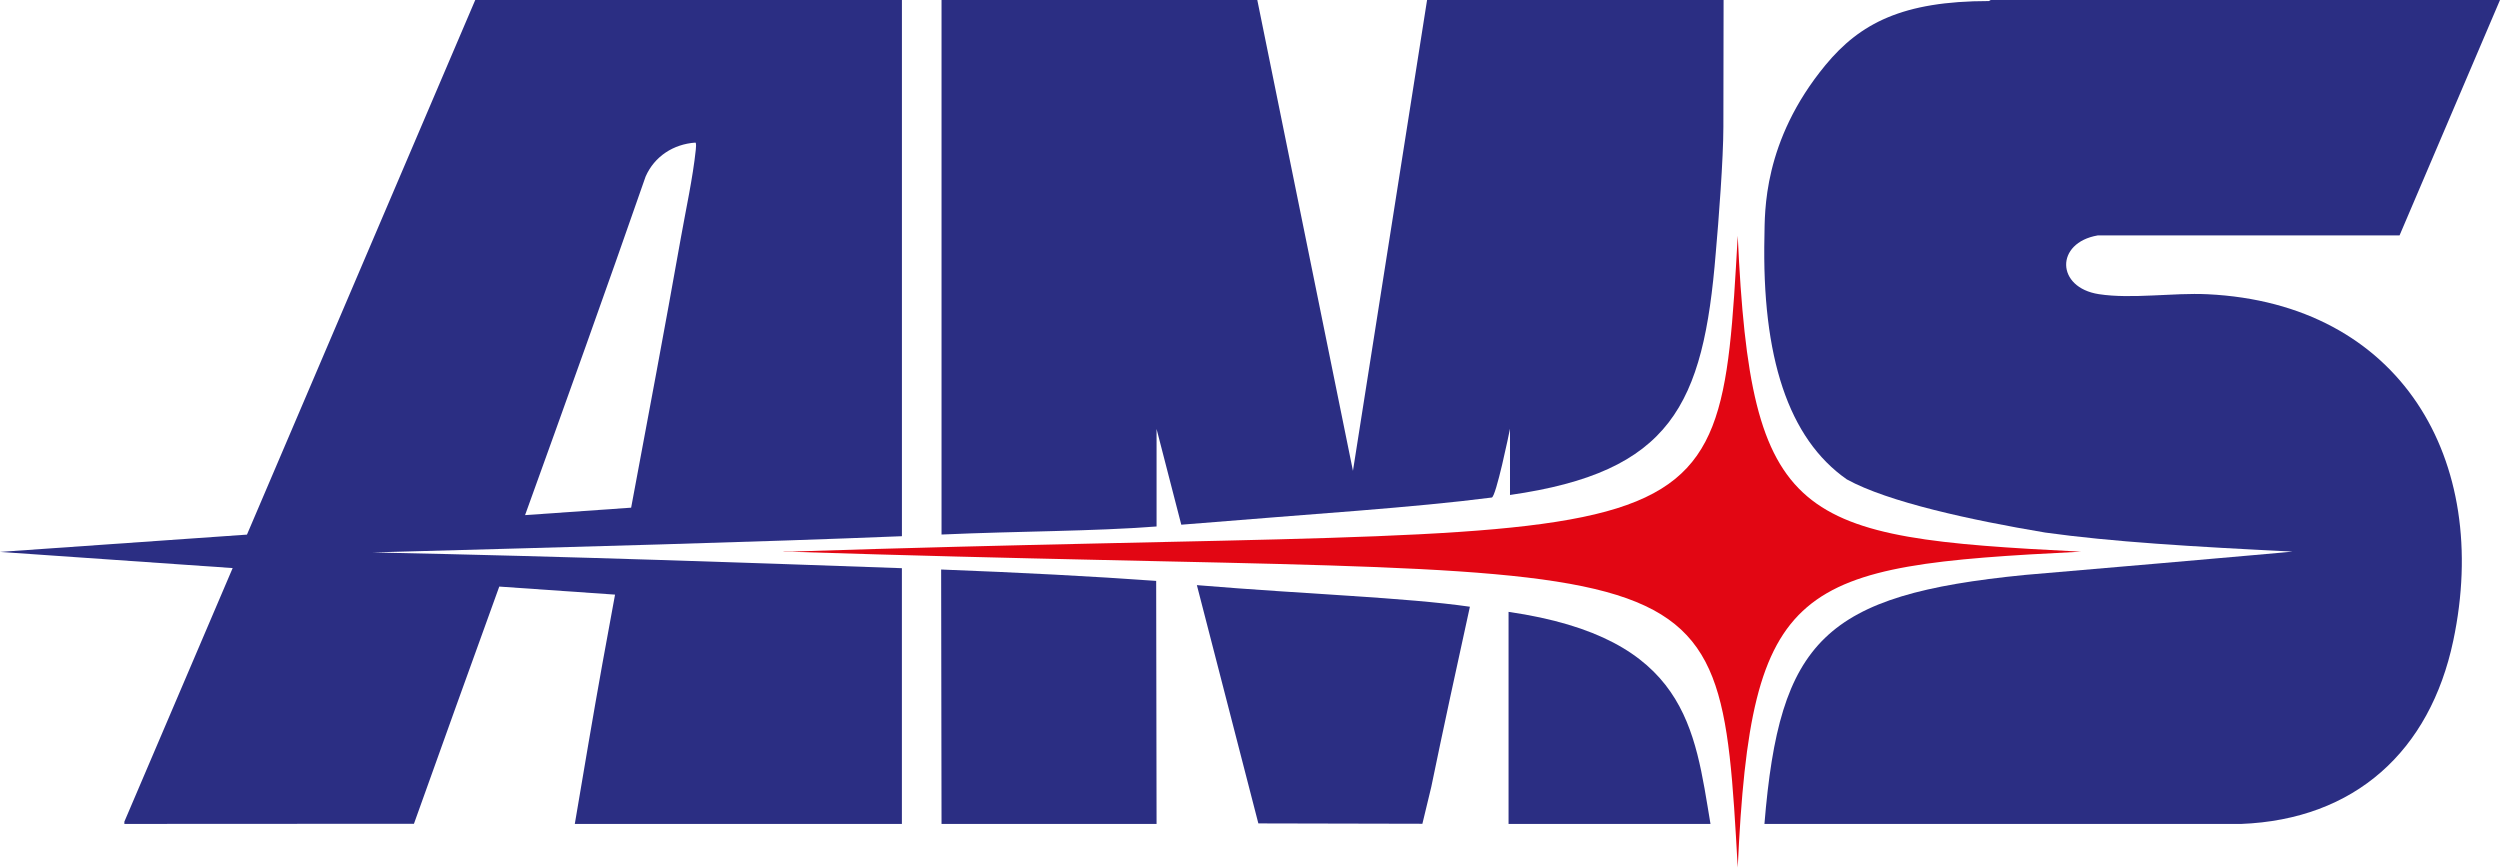
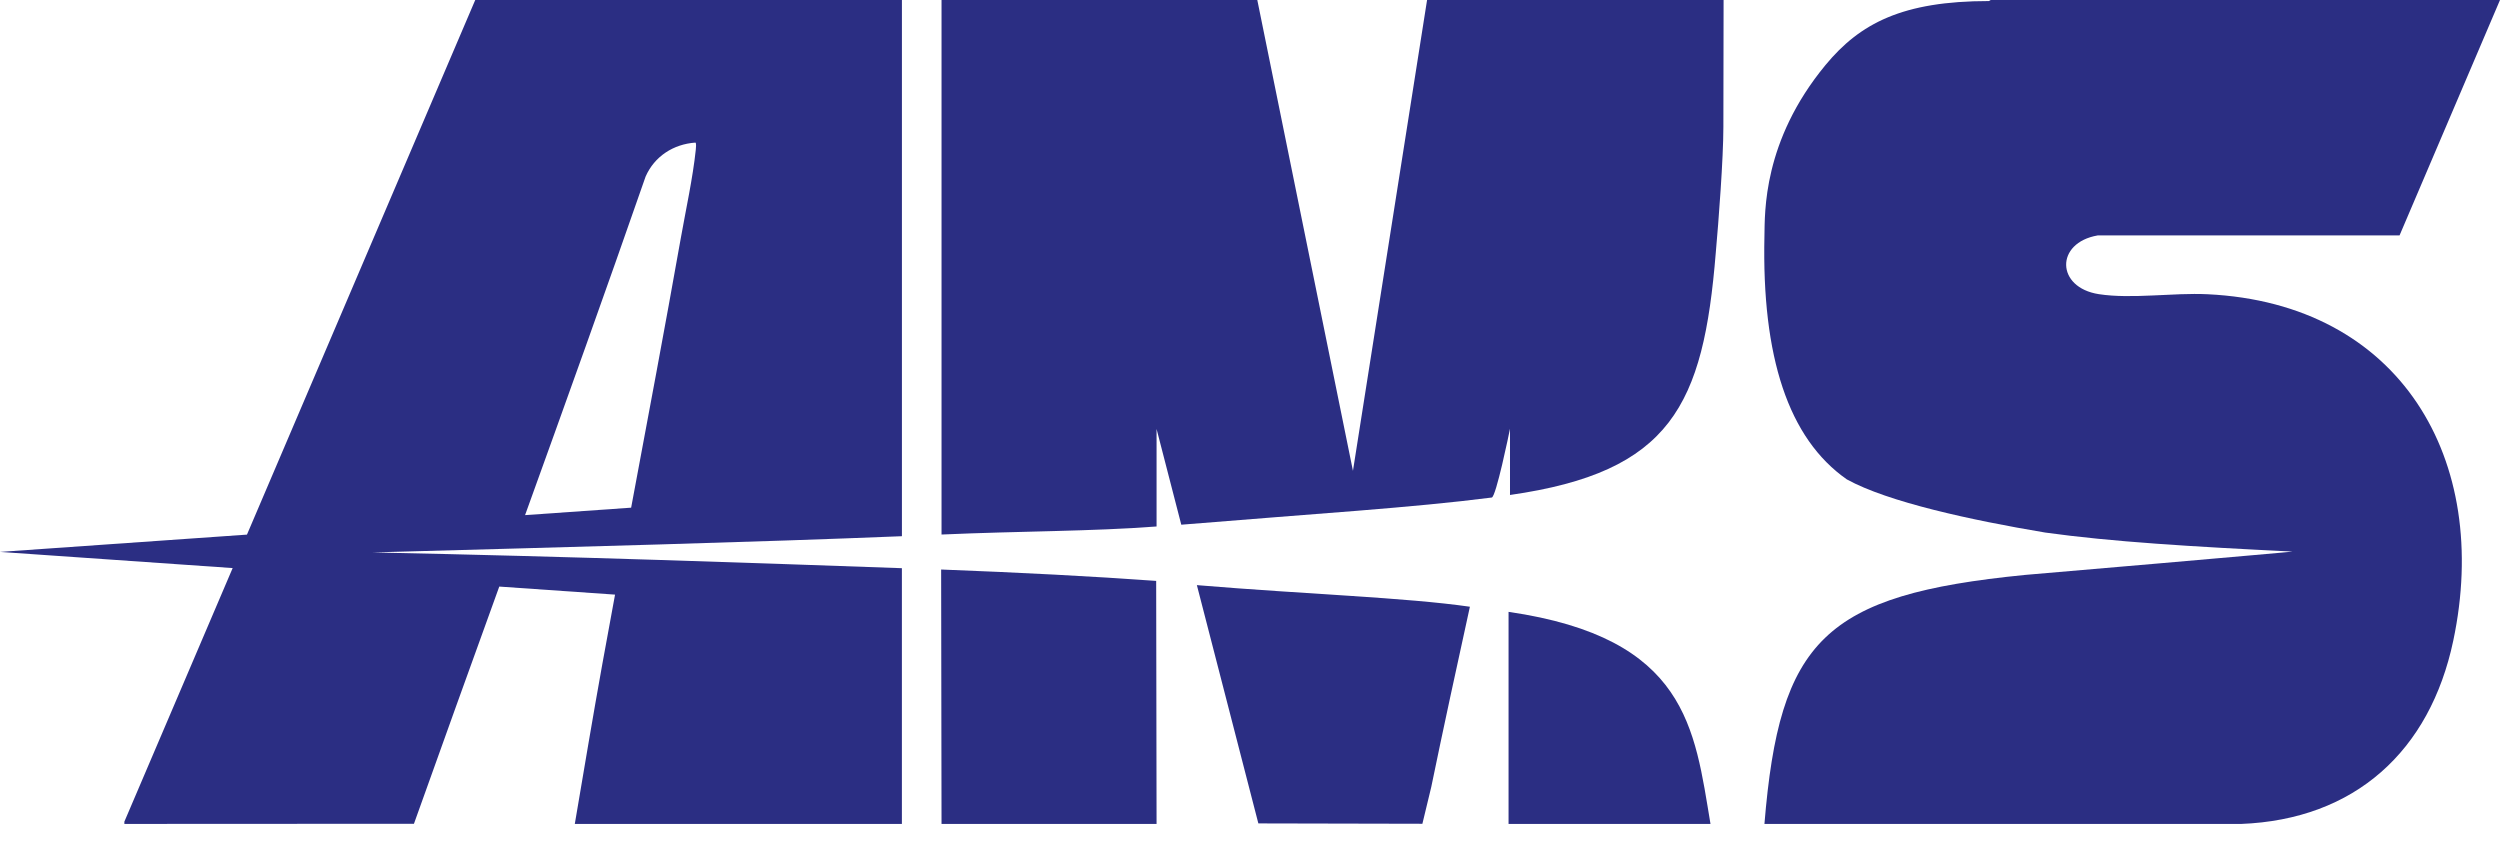
<svg xmlns="http://www.w3.org/2000/svg" id="Calque_1_-_copie" data-name="Calque 1 - copie" viewBox="0 0 832.42 288.85">
  <defs>
    <style>
      .cls-1 {
        fill: none;
      }

      .cls-2 {
        fill: #2b2e83;
      }

      .cls-3 {
        fill: #e20613;
      }
    </style>
  </defs>
  <path class="cls-1" d="M385.1,173.85c2.66-.2,5.26-.42,7.85-.63l-7.85-30.4v31.03Z" />
  <path class="cls-1" d="M624.18,159.62c13.95,9.05,32.36,14.29,56.79,17.7-24.66-4.13-43.07-10.15-56.79-17.7Z" />
  <path class="cls-1" d="M226.7,79.21c1.67-9.43,3.98-19.9,4.97-29.32.05-.47.24-2.36-.14-2.41-7.3.51-13.61,4.57-16.57,11.32-13.11,37.67-26.59,75.21-40.13,112.72l35.32-2.48c5.59-29.93,11.24-59.86,16.55-89.83Z" />
  <path class="cls-1" d="M763.32,183.66c-36.64,2.06-65.82,3.97-89.14,7.78,1.95-.11,90.11-7.77,89.14-7.78Z" />
  <path class="cls-1" d="M501.55,146.97c-.62,2.87-1.25,5.75-1.88,8.62.89-.29,1.76-.58,2.63-.88v-7.74h-.75Z" />
  <path class="cls-2" d="M385.1,142.83l8.23,31.88c45.89-3.79,76.71-5.63,103.38-9.05,1.41-.18,5.8-21.48,6.07-22.91v22.06c53.59-7.67,64.39-29.77,68.52-80.69.95-10.58,2.52-31.26,2.53-41.83L573.9,0h-98.73l-24.68,156.77L418.64,0h-105.14v177.98c26.39-1.16,50.18-1.04,71.6-2.68v-32.47Z" />
  <path class="cls-2" d="M502.3,203.73v70.62h67.24c-5.34-31.8-7.71-61.95-67.24-70.62Z" />
  <path class="cls-2" d="M419,274.17l54.61.12,2.96-12.28c3.76-18.3,8.84-41.72,12.86-59.99-21.62-3.1-53.85-4.11-90.91-7.19l20.47,79.33Z" />
  <path class="cls-2" d="M313.5,274.35h71.6l-.13-80.93c-21.43-1.55-45.21-2.77-71.6-3.79l.13,84.72Z" />
  <path class="cls-2" d="M735.02,97.97c-11.47-.55-25.23,1.66-36.15-.02-14.34-2.21-14.6-17.1-.42-19.56h100.52S832.42,0,832.42,0h-169.58l-.6.35c-28.74,0-42.93,7.41-54.42,21.32-20.97,25.4-20.15,49.23-20.32,56.86-.91,40.33,7.95,67.47,27.43,81.09,13.72,7.56,41.38,13.57,66.04,17.7,22.13,3.09,49.19,4.71,82.35,6.34.97.01-87.19,7.67-89.14,7.78-66.83,6.62-81.66,21.69-86.68,82.91h158.62c38.04-1.45,62.97-24.3,70.73-60.98,12.76-60.32-17.6-112.32-81.83-115.4Z" />
  <path class="cls-2" d="M300.31,178.54V0h-142.07l-76.01,178.01L0,183.77l77.47,5.38-36.06,84.44v.75l96.42-.05c9.4-26.35,18.9-52.67,28.41-78.98l38.55,2.68c-1.42,7.71-2.85,15.43-4.24,23.15-3.19,17.71-6.15,35.47-9.16,53.21h108.91v-85.16c-49.5-1.74-107.72-3.84-176.26-5.25,68.55-1.87,126.77-3.39,176.26-5.4ZM214.96,58.8c2.96-6.75,9.27-10.8,16.57-11.32.39.04.19,1.94.14,2.41-.99,9.43-3.3,19.89-4.97,29.32-5.31,29.97-10.96,59.9-16.55,89.83l-35.32,2.48c13.54-37.51,27.02-75.05,40.13-112.72Z" />
-   <path class="cls-3" d="M692.86,183.68c-.05,0-.1,0-.15,0,.07,0,.14,0,.21-.01h-.41c-94.58-4.73-109.55-9.33-113.9-105.15-6.44,114.65-5.59,95.08-314.64,105.12h-3.47c.27,0,.53.01.79.02l-.79.03c.45.01.9-.01,1.35,0-.45.01-.89-.01-1.35,0l.79.03c-.26,0-.53.01-.79.02h3.47c309.04,10.03,308.2-9.53,314.64,105.12,4.35-95.81,19.32-100.42,113.9-105.15h.41c-.07,0-.14,0-.21-.01.05,0,.1,0,.15,0h.06s-.02,0-.03,0c0,0,.02,0,.03,0h-.06Z" />
</svg>